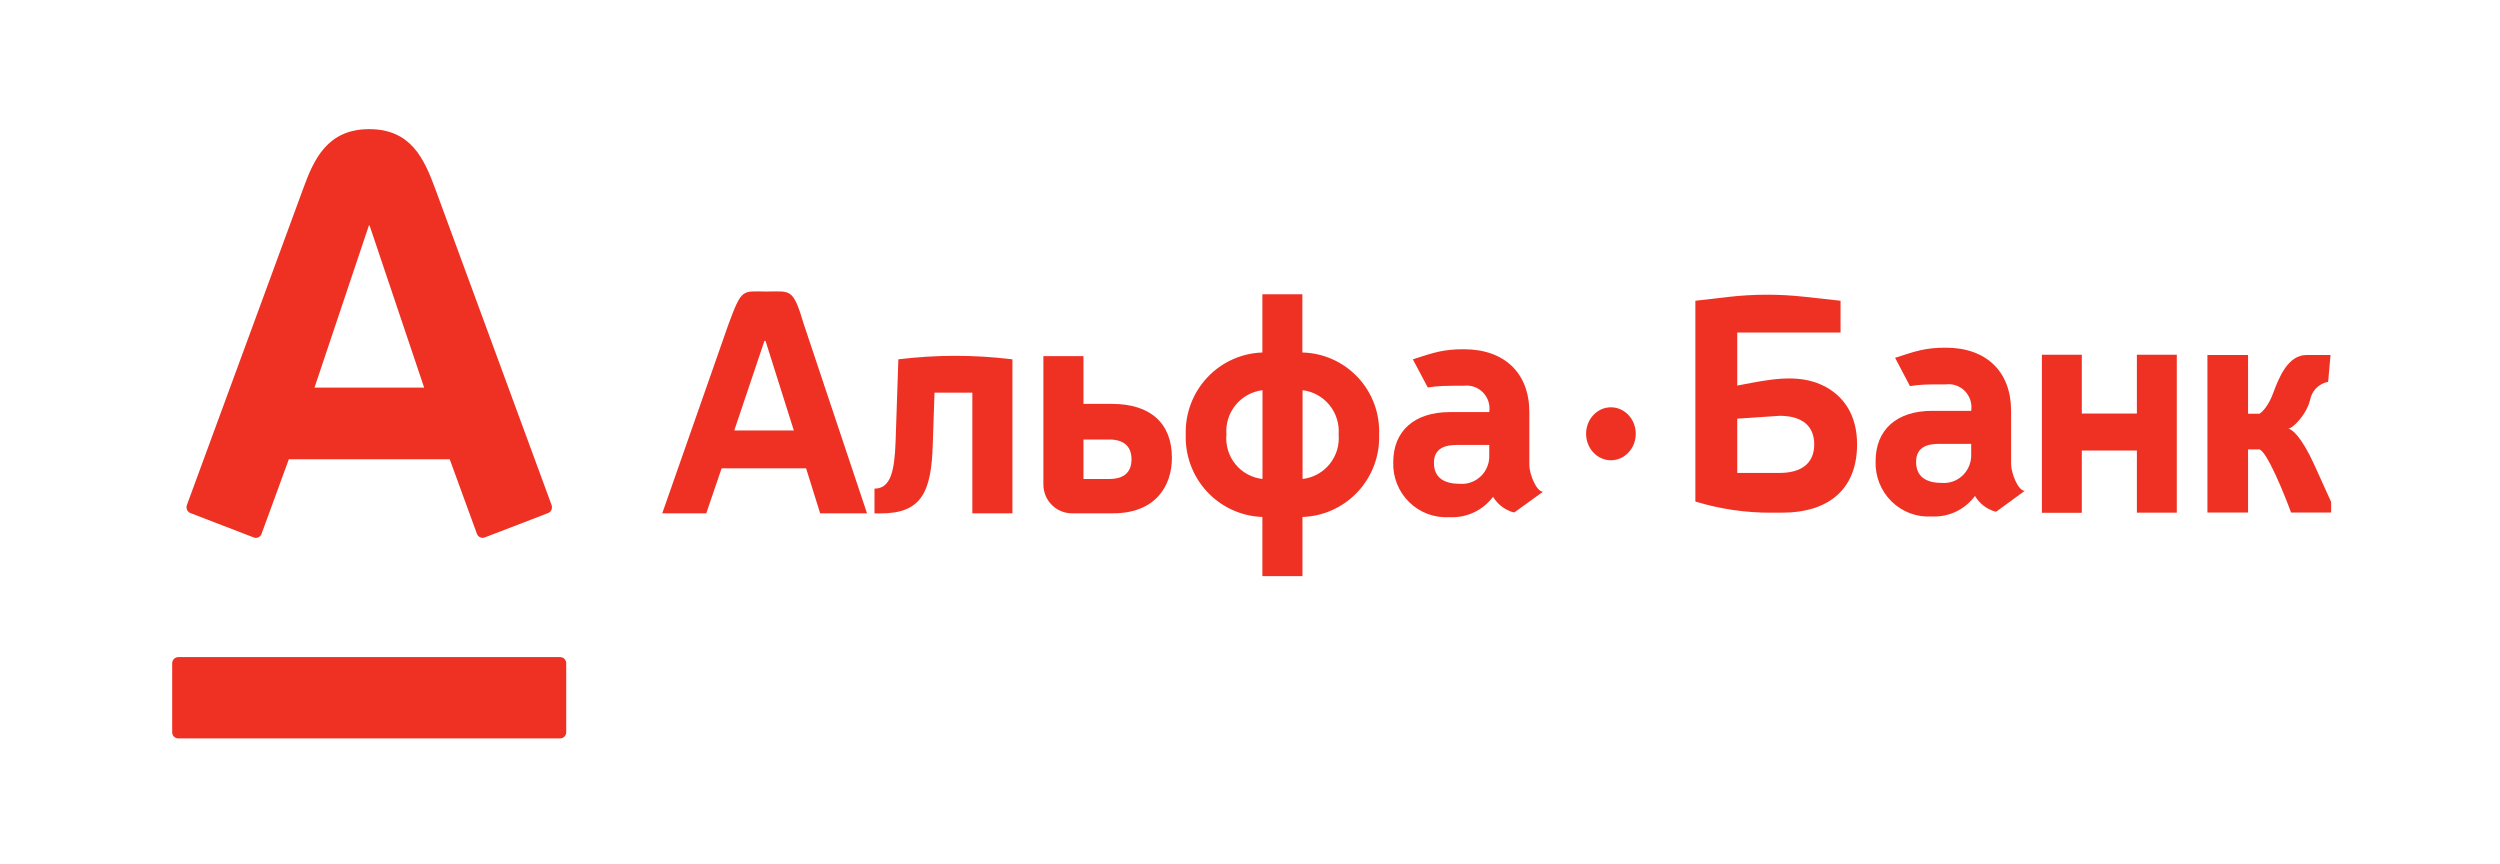
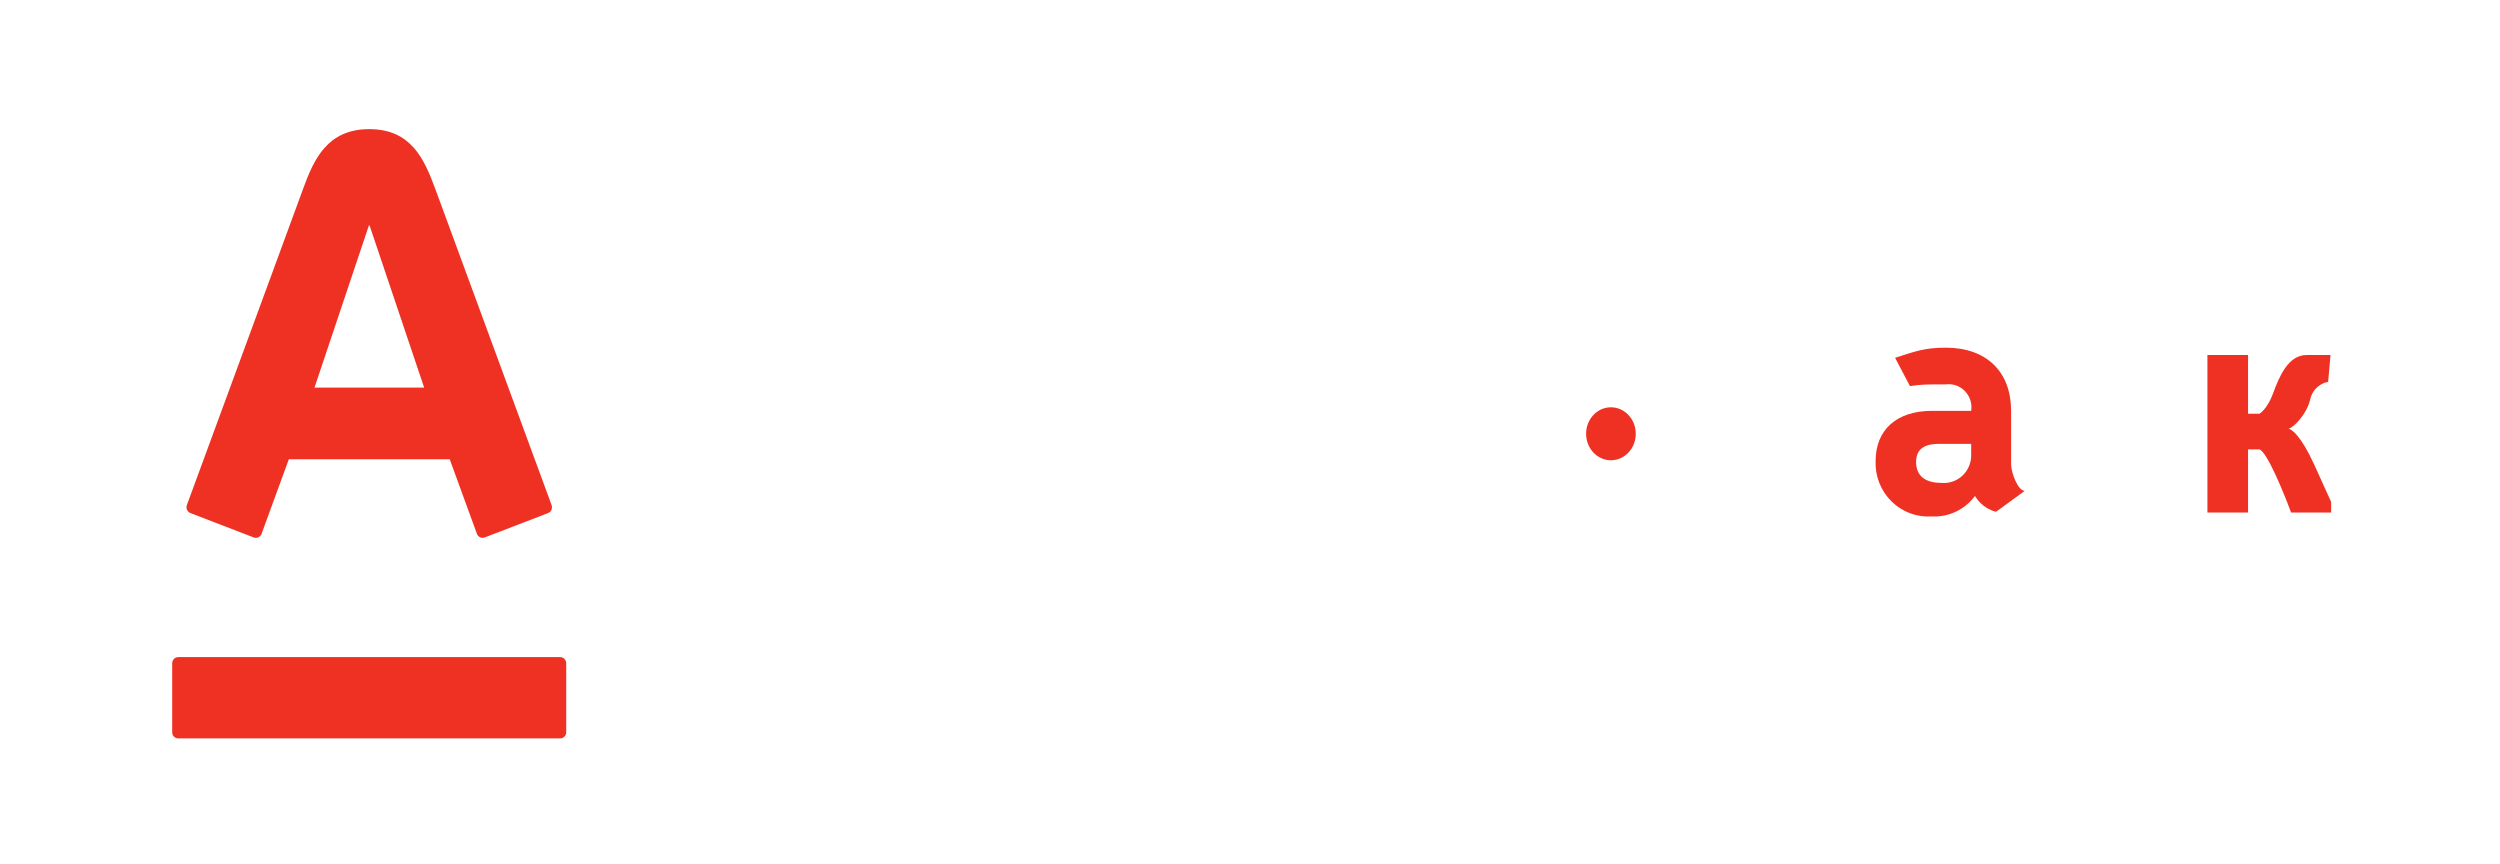
<svg xmlns="http://www.w3.org/2000/svg" width="755" height="261" viewBox="0 0 755 261" fill="none">
  <path d="M111.514 39C124.129 39 128.093 47.981 131.418 56.948C132.815 60.756 165.597 149.863 166.582 152.538C166.845 153.284 166.667 154.509 165.512 154.952C164.349 155.388 147.316 161.962 146.373 162.314C145.43 162.673 144.374 162.152 144.033 161.216C143.679 160.294 136.609 140.868 135.815 138.7H87.228C86.462 140.868 79.307 160.336 78.988 161.216C78.662 162.11 77.648 162.715 76.641 162.314C75.634 161.92 58.538 155.346 57.517 154.952C56.538 154.572 56.092 153.467 56.432 152.538C57.637 149.202 89.922 61.523 91.567 56.948C94.772 48.115 98.871 39 111.514 39ZM53.837 198.443C52.816 198.443 52 199.287 52 200.315V221.142C52 222.169 52.816 223 53.837 223H169.142C170.185 223 171 222.169 171 221.142V200.315C171 199.287 170.185 198.443 169.142 198.443H53.837ZM111.401 68.097L94.978 117.05H128.093L111.613 68.097H111.401Z" fill="#EF3124" />
-   <path d="M270.472 133.269C270.146 142.208 269.018 147.566 264.093 147.566V155.05H265.932C278.306 155.05 281.243 148.644 281.689 134.372L282.223 118.58H293.647V155.02H305.753V108.519L305.084 108.439C293.951 107.12 282.702 107.136 271.573 108.486L271.303 108.519L270.472 133.269ZM217.922 141.433H243.441L247.684 155.02H261.838L242.758 97.932C239.442 86.817 238.782 88.04 231.483 88.04C224.183 88.04 224.11 86.817 219.999 97.932L200 155.02H213.293L217.922 141.433ZM230.859 102.938H231.186L239.732 129.992H221.75L230.859 102.938ZM393.317 106.453V88.874H381.24V106.453C374.899 106.663 368.899 109.392 364.56 114.04C360.221 118.688 357.895 124.875 358.095 131.243C357.879 137.624 360.196 143.83 364.537 148.496C368.877 153.162 374.885 155.905 381.24 156.123V174H393.346V156.123C396.494 156.019 399.591 155.293 402.458 153.985C405.326 152.678 407.909 150.815 410.059 148.505C412.209 146.193 413.883 143.479 414.987 140.517C416.091 137.555 416.602 134.404 416.491 131.243C416.618 128.081 416.116 124.925 415.016 121.959C413.915 118.993 412.237 116.277 410.08 113.97C407.922 111.662 405.329 109.809 402.451 108.519C399.573 107.228 396.468 106.526 393.317 106.453ZM381.27 144.651C378.066 144.298 375.128 142.694 373.091 140.186C371.054 137.678 370.08 134.466 370.38 131.243C370.119 128.029 371.107 124.837 373.137 122.338C375.167 119.838 378.081 118.225 381.27 117.835V144.651ZM393.376 144.651V117.835C396.564 118.225 399.479 119.838 401.509 122.338C403.539 124.837 404.527 128.029 404.266 131.243C404.55 134.463 403.57 137.666 401.536 140.171C399.502 142.676 396.574 144.283 393.376 144.651ZM461.86 140.45V124.45C461.86 112.77 454.472 105.47 442.069 105.47C435.876 105.47 433.048 106.453 426.677 108.519L431.187 117.011C434.614 116.495 436.342 116.495 442.039 116.495C443.104 116.357 444.184 116.469 445.196 116.824C446.211 117.179 447.128 117.765 447.876 118.537C448.623 119.308 449.184 120.245 449.511 121.271C449.837 122.297 449.92 123.386 449.754 124.45H437.885C427.143 124.45 420.764 130.141 420.764 139.556C420.68 141.803 421.067 144.043 421.9 146.13C422.733 148.217 423.993 150.105 425.598 151.672C427.203 153.24 429.119 154.451 431.22 155.228C433.321 156.005 435.562 156.33 437.796 156.182C440.318 156.315 442.834 155.822 445.122 154.747C447.41 153.671 449.398 152.046 450.911 150.015C451.896 151.688 453.332 153.046 455.056 153.931C456.777 154.818 457.342 154.747 457.342 154.747L466 148.496C463.953 148.496 461.86 143.072 461.86 140.45ZM449.754 137.471C449.804 138.644 449.606 139.815 449.169 140.906C448.736 141.997 448.077 142.983 447.238 143.799C446.395 144.616 445.392 145.244 444.291 145.643C443.19 146.041 442.018 146.201 440.852 146.111C436.49 146.111 433.048 144.532 433.048 139.795C433.048 135.057 436.876 134.372 440.11 134.372H449.754V137.471ZM335.9 121.977H327.206V107.556H315.1V146.342C315.1 151.135 318.976 155.02 323.758 155.02H336.108C349.253 155.02 353.912 146.439 353.912 138.335C353.971 127.876 347.443 121.977 335.9 121.977ZM335.01 144.651H327.206V132.733H335.01C339.194 132.733 341.716 134.64 341.716 138.692C341.716 142.744 339.313 144.651 335.01 144.651Z" fill="#EF3124" />
-   <path d="M550.211 116.267C542.69 112.776 533.996 114.67 525.863 116.211L524.646 116.441V100.419H555.846V90.828L544.819 89.613C537.211 88.775 529.534 88.796 521.93 89.677L512 90.828V151.463C519.382 153.714 527.051 154.85 534.761 154.835L538.089 154.828C552.537 154.828 560.839 147.522 560.839 134.166C560.839 125.662 557.043 119.439 550.211 116.267ZM537.468 142.82H524.646V126.441L537.468 125.572C544.146 125.572 547.898 128.567 547.898 134.196C547.898 139.826 544.146 142.82 537.468 142.82ZM645.34 124.884H628.706V107.127H616.651V154.858H628.706V136.053H645.34V154.828H657.395V107.127H645.34V124.884Z" fill="#EF3124" />
  <path d="M607.351 140.155V124.075C607.351 112.337 599.994 105 587.644 105C581.478 105 578.662 105.988 572.318 108.064L576.808 116.598C580.221 116.08 581.942 116.08 587.615 116.08C588.675 115.941 589.751 116.054 590.758 116.411C591.769 116.767 592.682 117.356 593.426 118.132C594.171 118.907 594.729 119.848 595.054 120.88C595.379 121.911 595.462 123.005 595.296 124.075H583.478C572.783 124.075 566.43 129.794 566.43 139.256C566.347 141.514 566.732 143.765 567.561 145.863C568.391 147.96 569.645 149.858 571.244 151.433C572.842 153.008 574.749 154.225 576.842 155.006C578.934 155.787 581.165 156.113 583.39 155.965C585.901 156.099 588.406 155.603 590.684 154.523C592.962 153.441 594.942 151.808 596.449 149.767C597.43 151.448 598.86 152.813 600.576 153.703C602.29 154.594 602.852 154.523 602.852 154.523L611.473 148.241C609.434 148.241 607.351 142.79 607.351 140.155ZM595.296 137.16C595.347 138.34 595.149 139.517 594.714 140.613C594.283 141.709 593.627 142.7 592.791 143.521C591.952 144.341 590.953 144.972 589.857 145.373C588.761 145.773 587.594 145.934 586.433 145.844C582.09 145.844 578.662 144.257 578.662 139.496C578.662 134.735 582.474 134.046 585.694 134.046H595.296V137.16Z" fill="#EF3124" />
  <path d="M666.641 107.209H678.914V124.956H682.343C683.125 124.515 685.05 122.653 686.494 118.726C688.299 113.817 691.006 107.209 696.601 107.209H703.82L703.098 115.327C701.654 115.516 698.55 116.838 697.683 120.614C696.612 125.284 692.36 129.4 691.047 129.486C692.049 129.483 694.96 131.649 698.947 140.437L704 151.577V154.786H691.908C689.682 148.745 684.653 136.473 682.343 135.717H678.914V154.786H666.641V107.209Z" fill="#EF3124" />
  <ellipse cx="486.5" cy="131" rx="7.5" ry="8" fill="#EF3124" />
</svg>